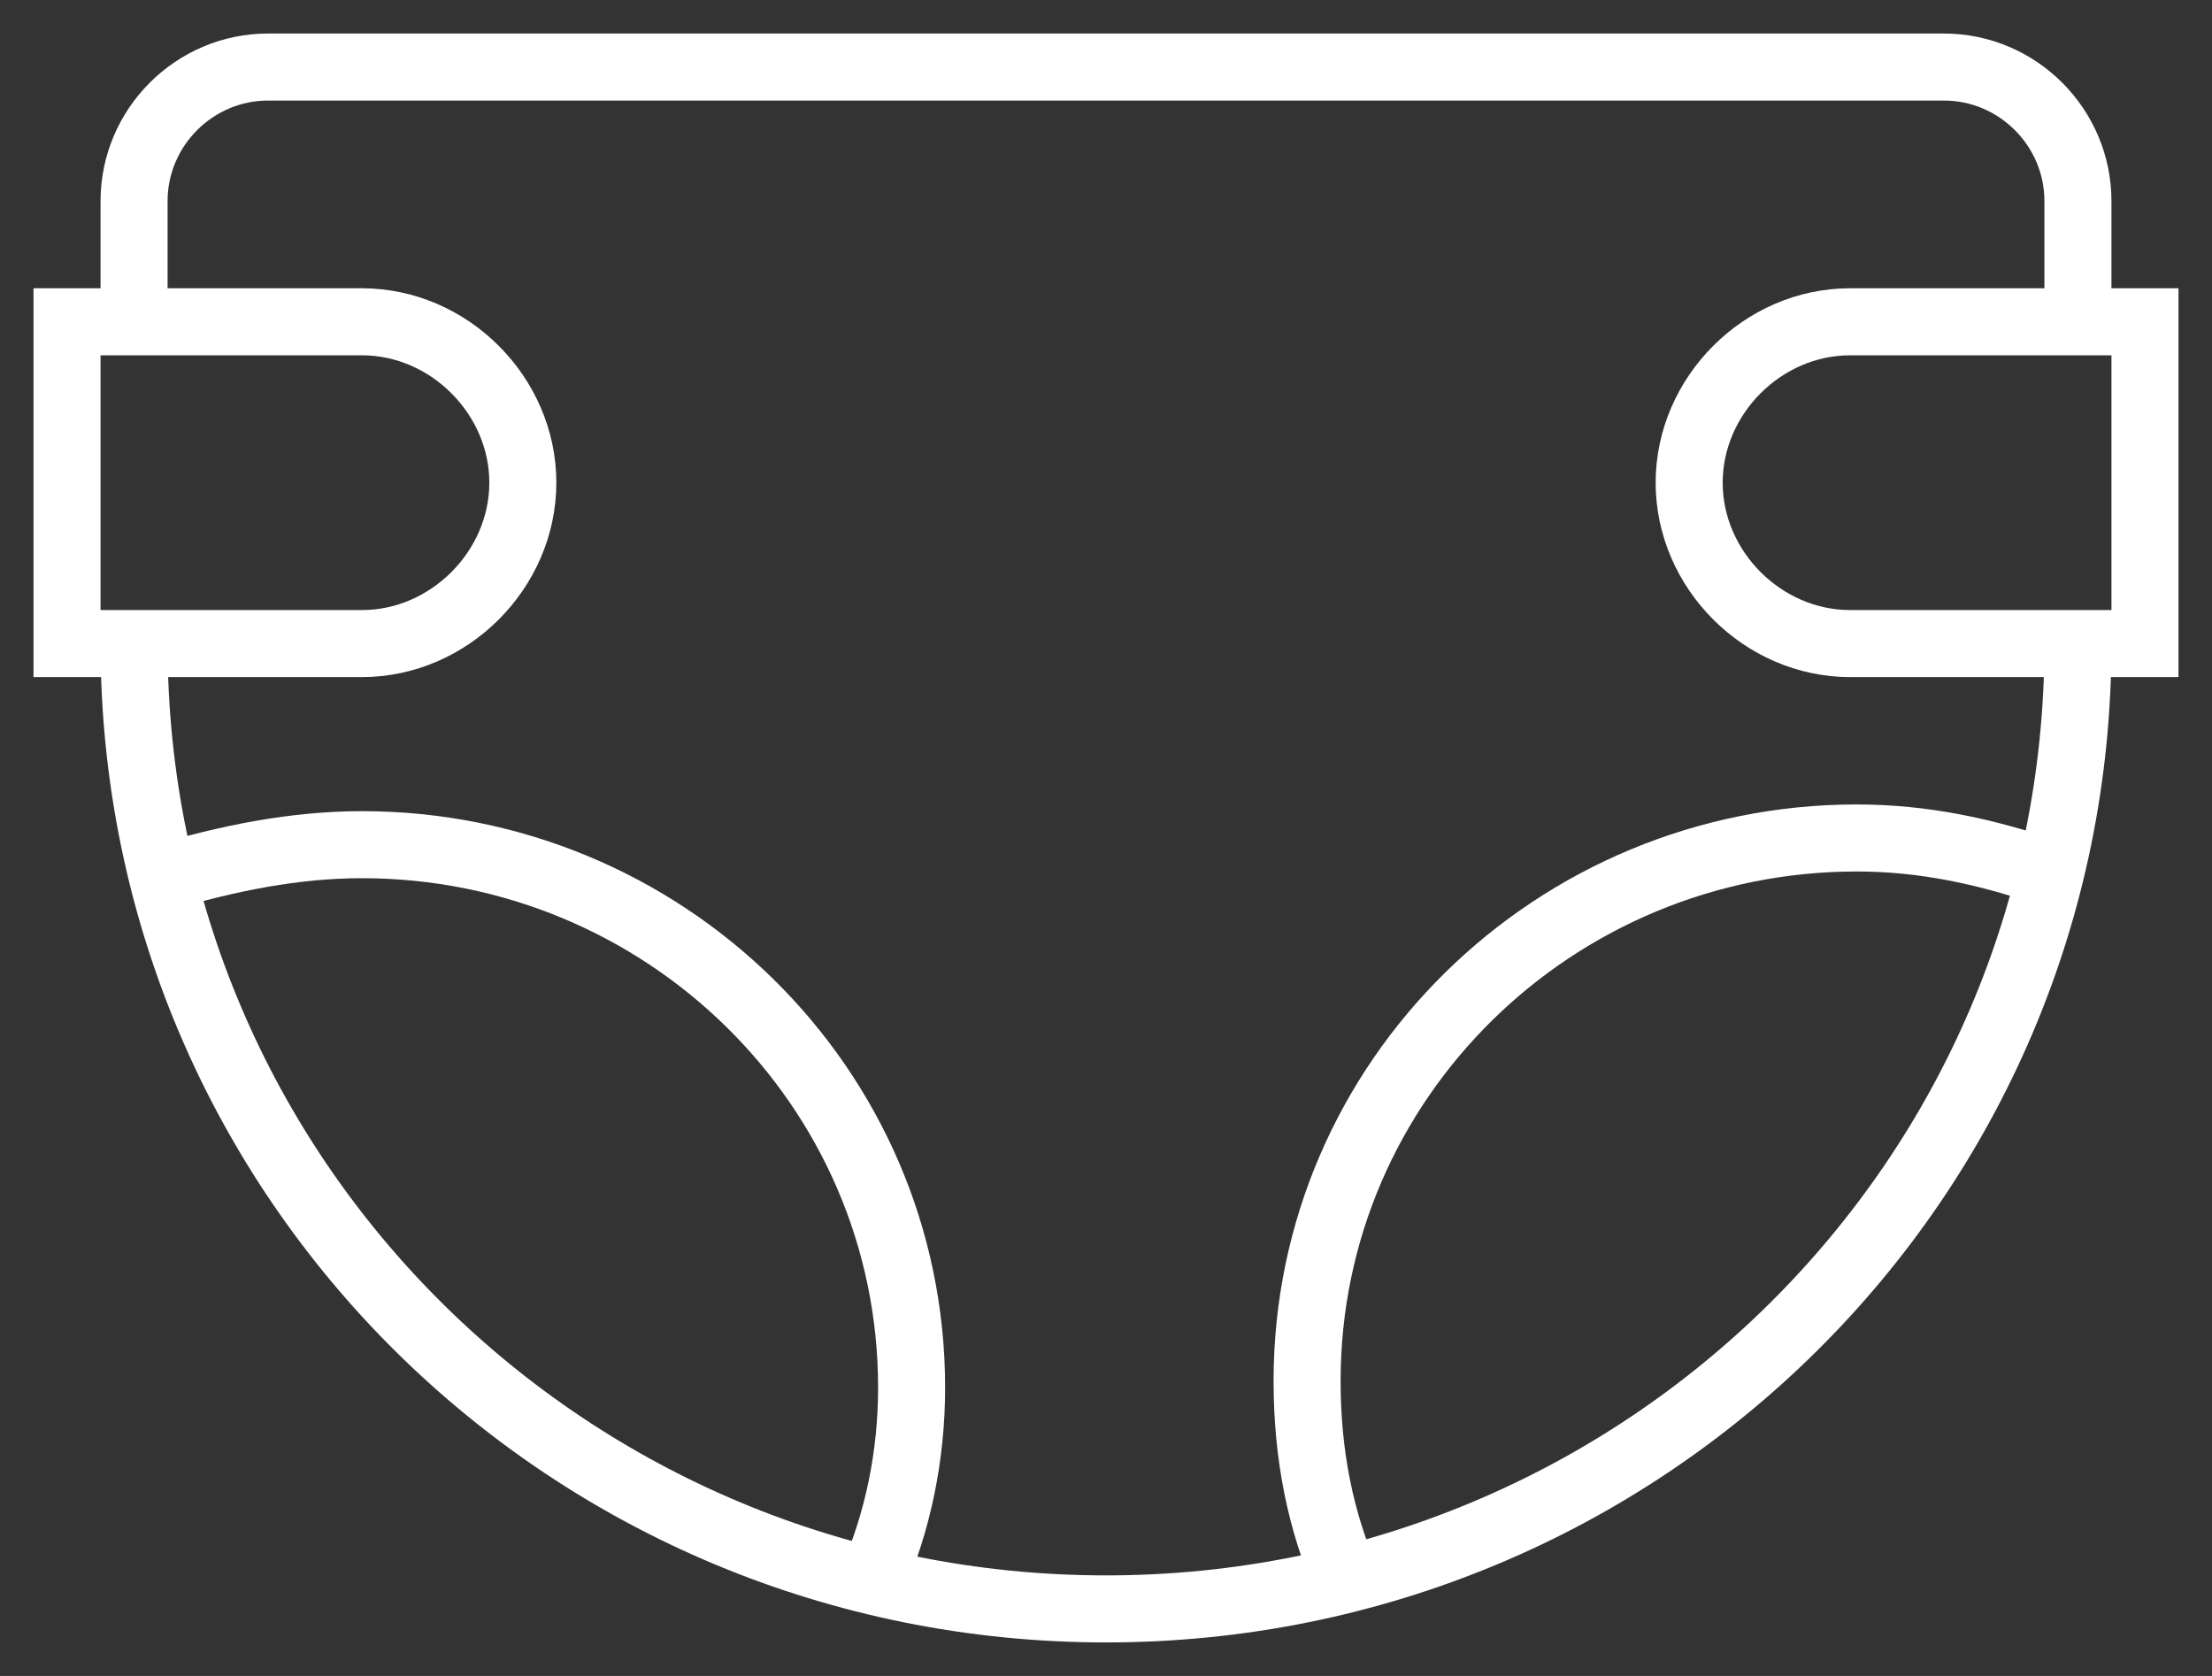
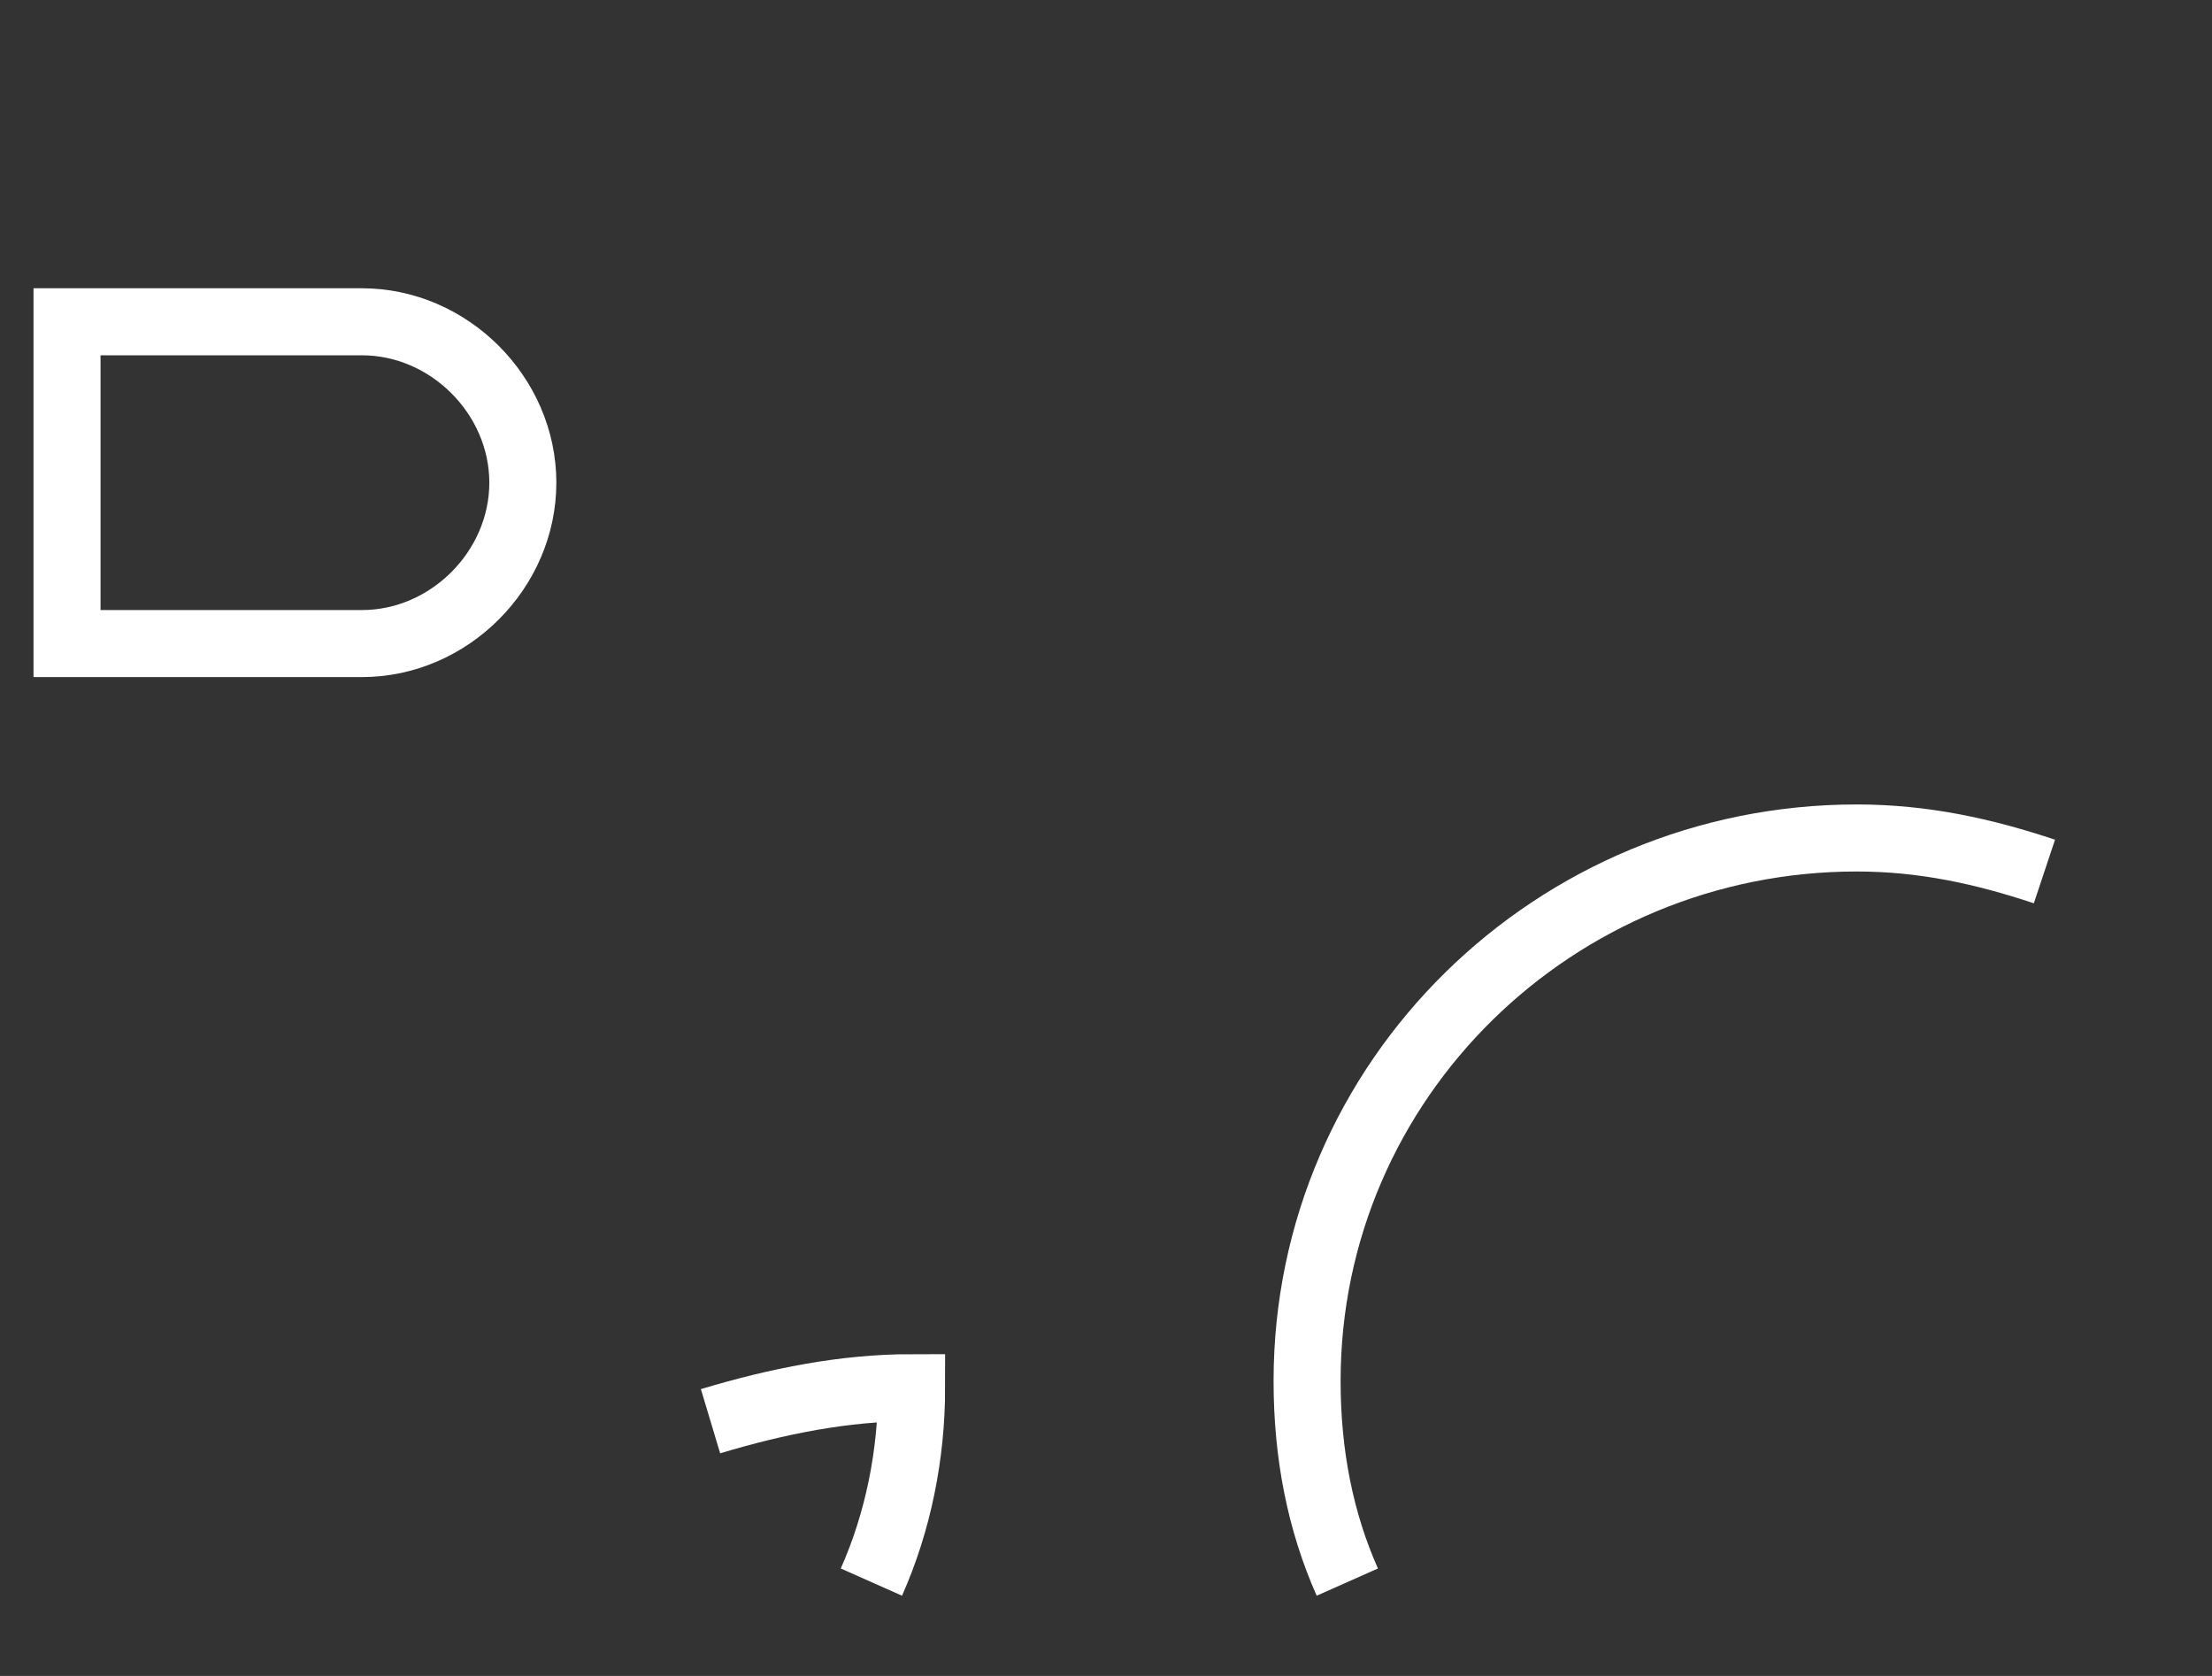
<svg xmlns="http://www.w3.org/2000/svg" id="Layer_1" x="0px" y="0px" viewBox="0 0 33 25" style="enable-background:new 0 0 33 25;" xml:space="preserve">
  <rect x="0" y="0" width="33" height="25" fill="#333333" stroke="none" />
  <style type="text/css"> .st0{fill:none;stroke:#FFFFFF;} </style>
  <title>diaper</title>
  <desc>Created with Sketch.</desc>
  <g id="Page-1">
    <g id="services_icons" transform="translate(-490, -54)">
      <g id="diaper" transform="translate(491, 55)">
-         <path id="Path" class="st0" d="M1,8.6C1,16.6,7.5,23,15.5,23S30,16.6,30,8.6" />
        <path id="Path_1_" class="st0" d="M29.5,12c-0.9-0.3-1.8-0.5-2.8-0.5c-4.5,0-8.2,3.6-8.2,8.1c0,1.1,0.2,2.1,0.6,3" />
-         <path id="Path_2_" class="st0" d="M12,22.6c0.4-0.9,0.6-1.9,0.6-2.9c0-4.5-3.7-8.1-8.2-8.1c-1,0-2,0.2-3,0.5" />
-         <path id="Path-26" class="st0" d="M1,3.8V2c0-1.1,0.9-2,2-2H28c1.1,0,2,0.9,2,2v1.8" />
-         <path id="Path-27" class="st0" d="M31,3.8v4.8h-4.4c-1.3,0-2.4-1.1-2.4-2.4l0,0c0-1.3,1.1-2.4,2.4-2.4H31z" />
+         <path id="Path_2_" class="st0" d="M12,22.6c0.4-0.9,0.6-1.9,0.6-2.9c-1,0-2,0.2-3,0.5" />
        <path id="Path-27-Copy" class="st0" d="M0,3.8v4.8h4.4c1.3,0,2.4-1.1,2.4-2.4l0,0c0-1.3-1.1-2.4-2.4-2.4H0z" />
      </g>
    </g>
  </g>
</svg>